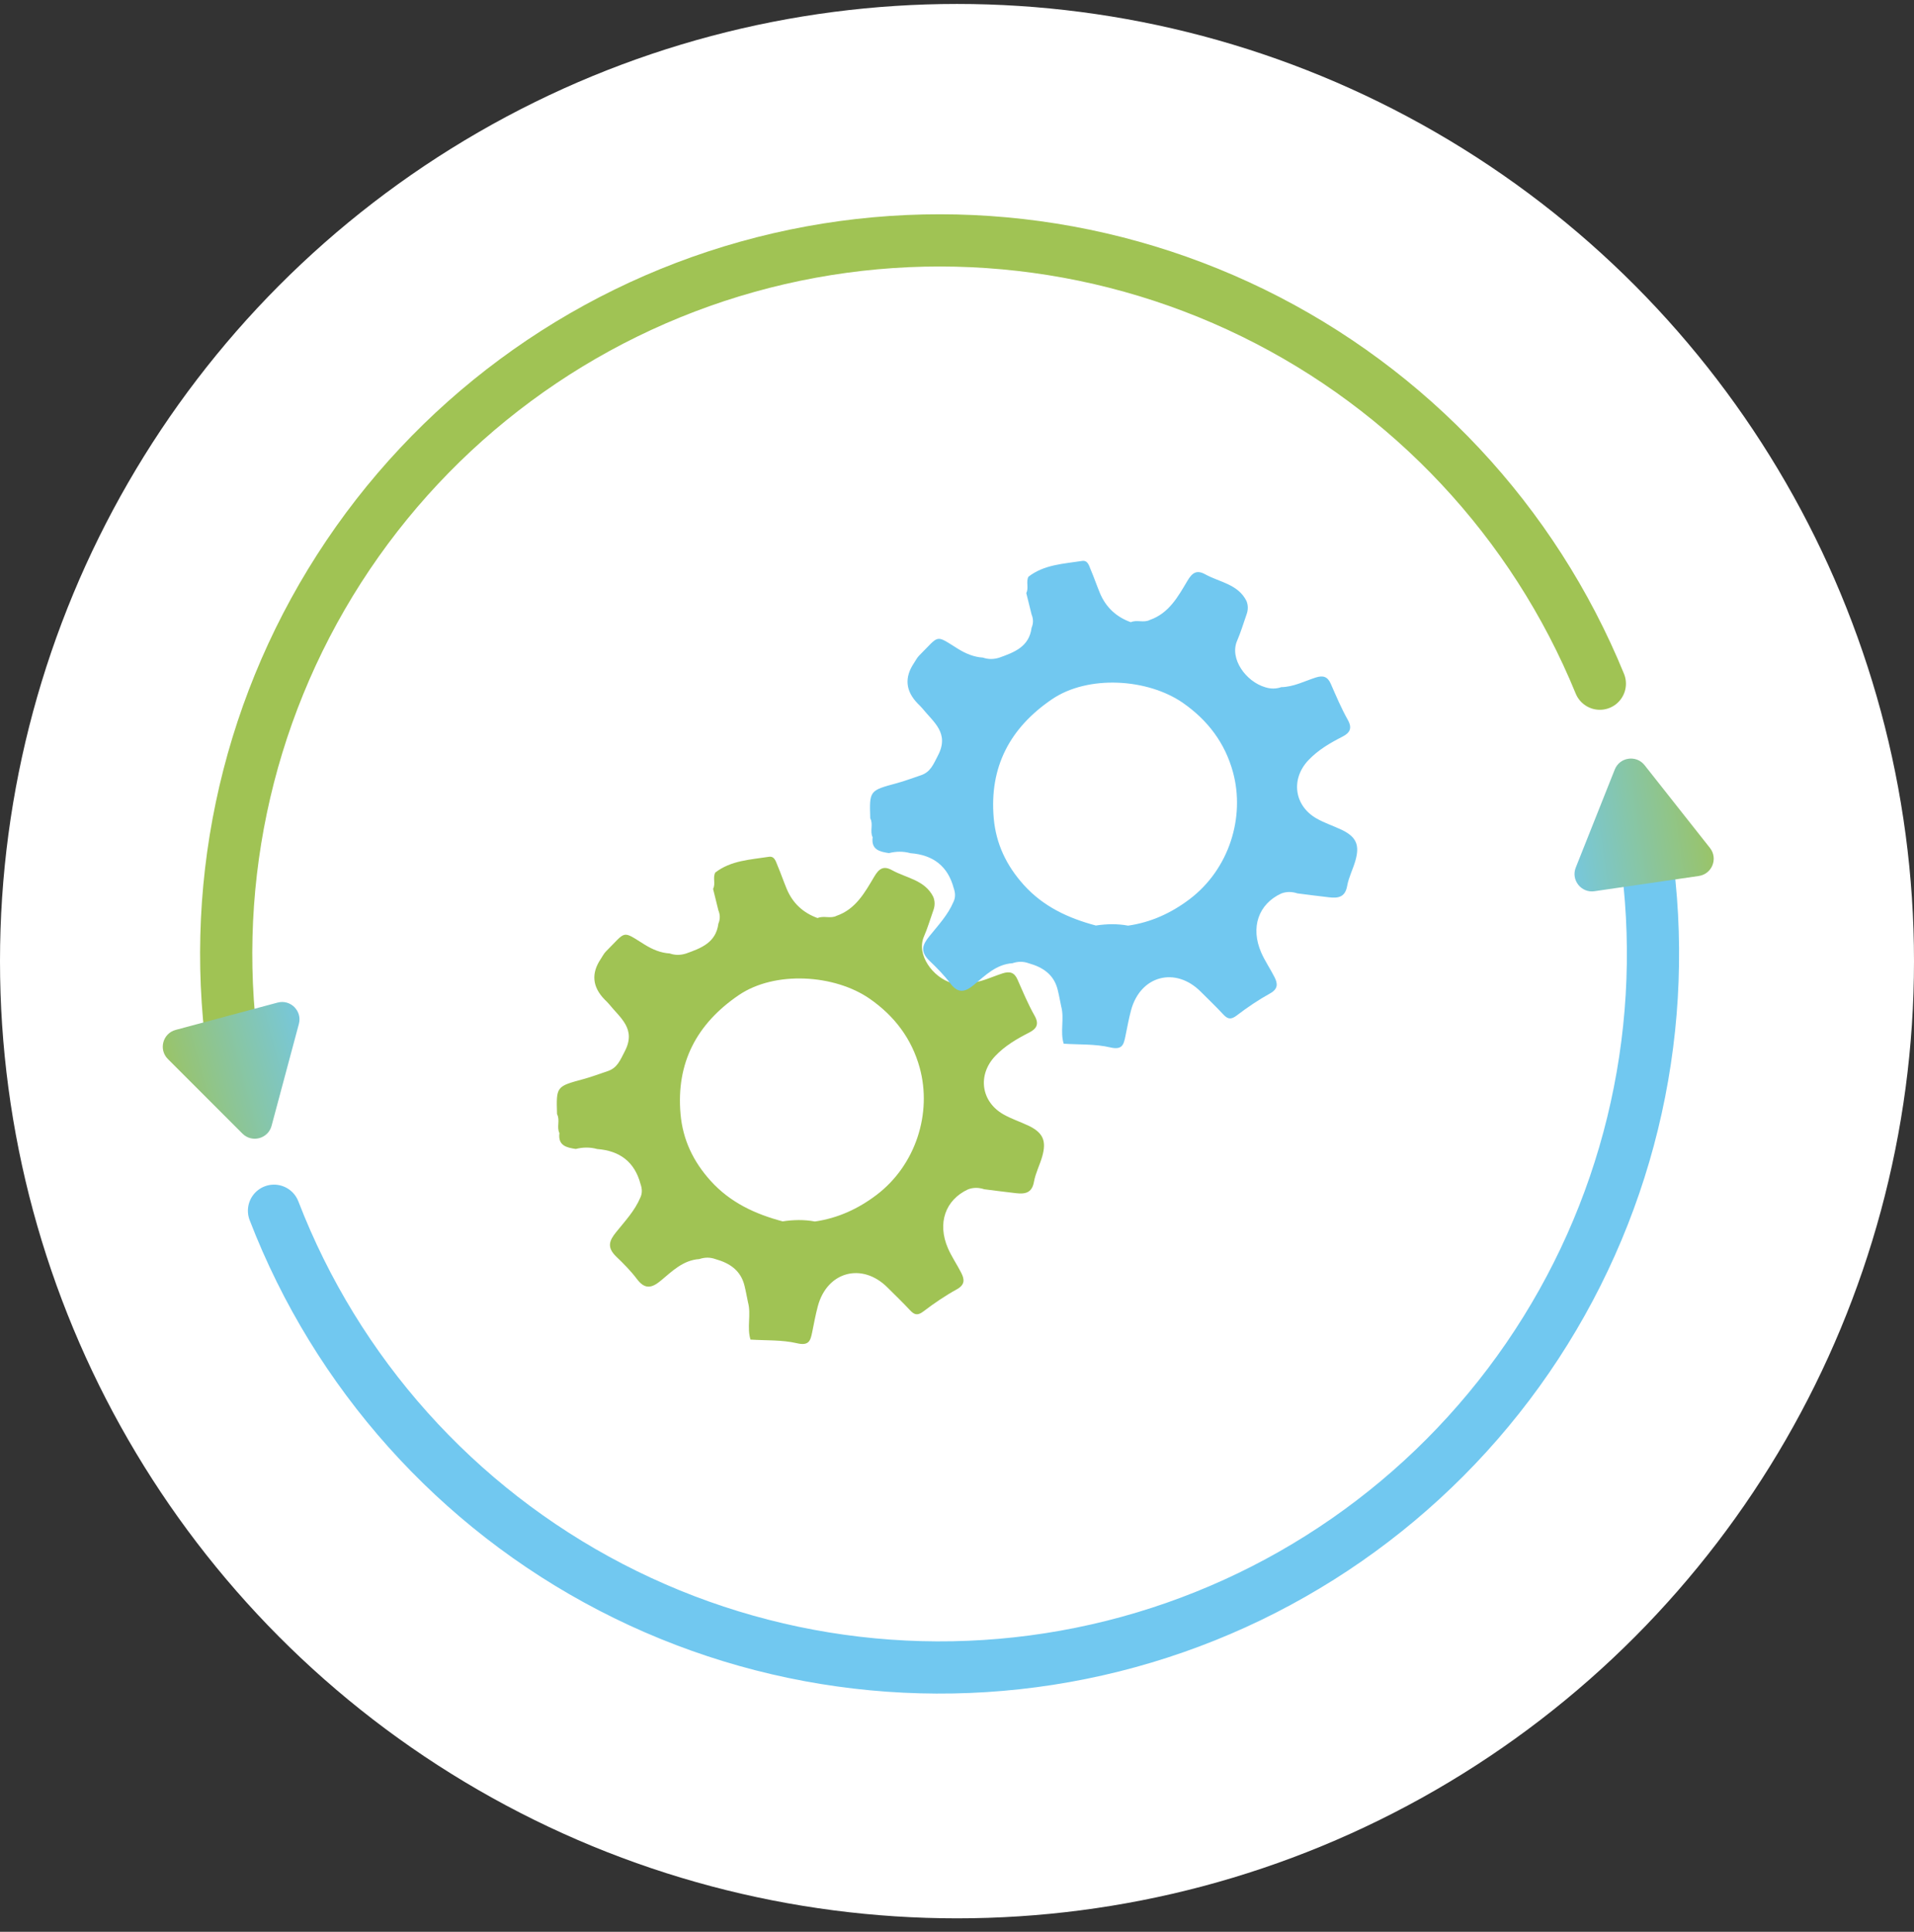
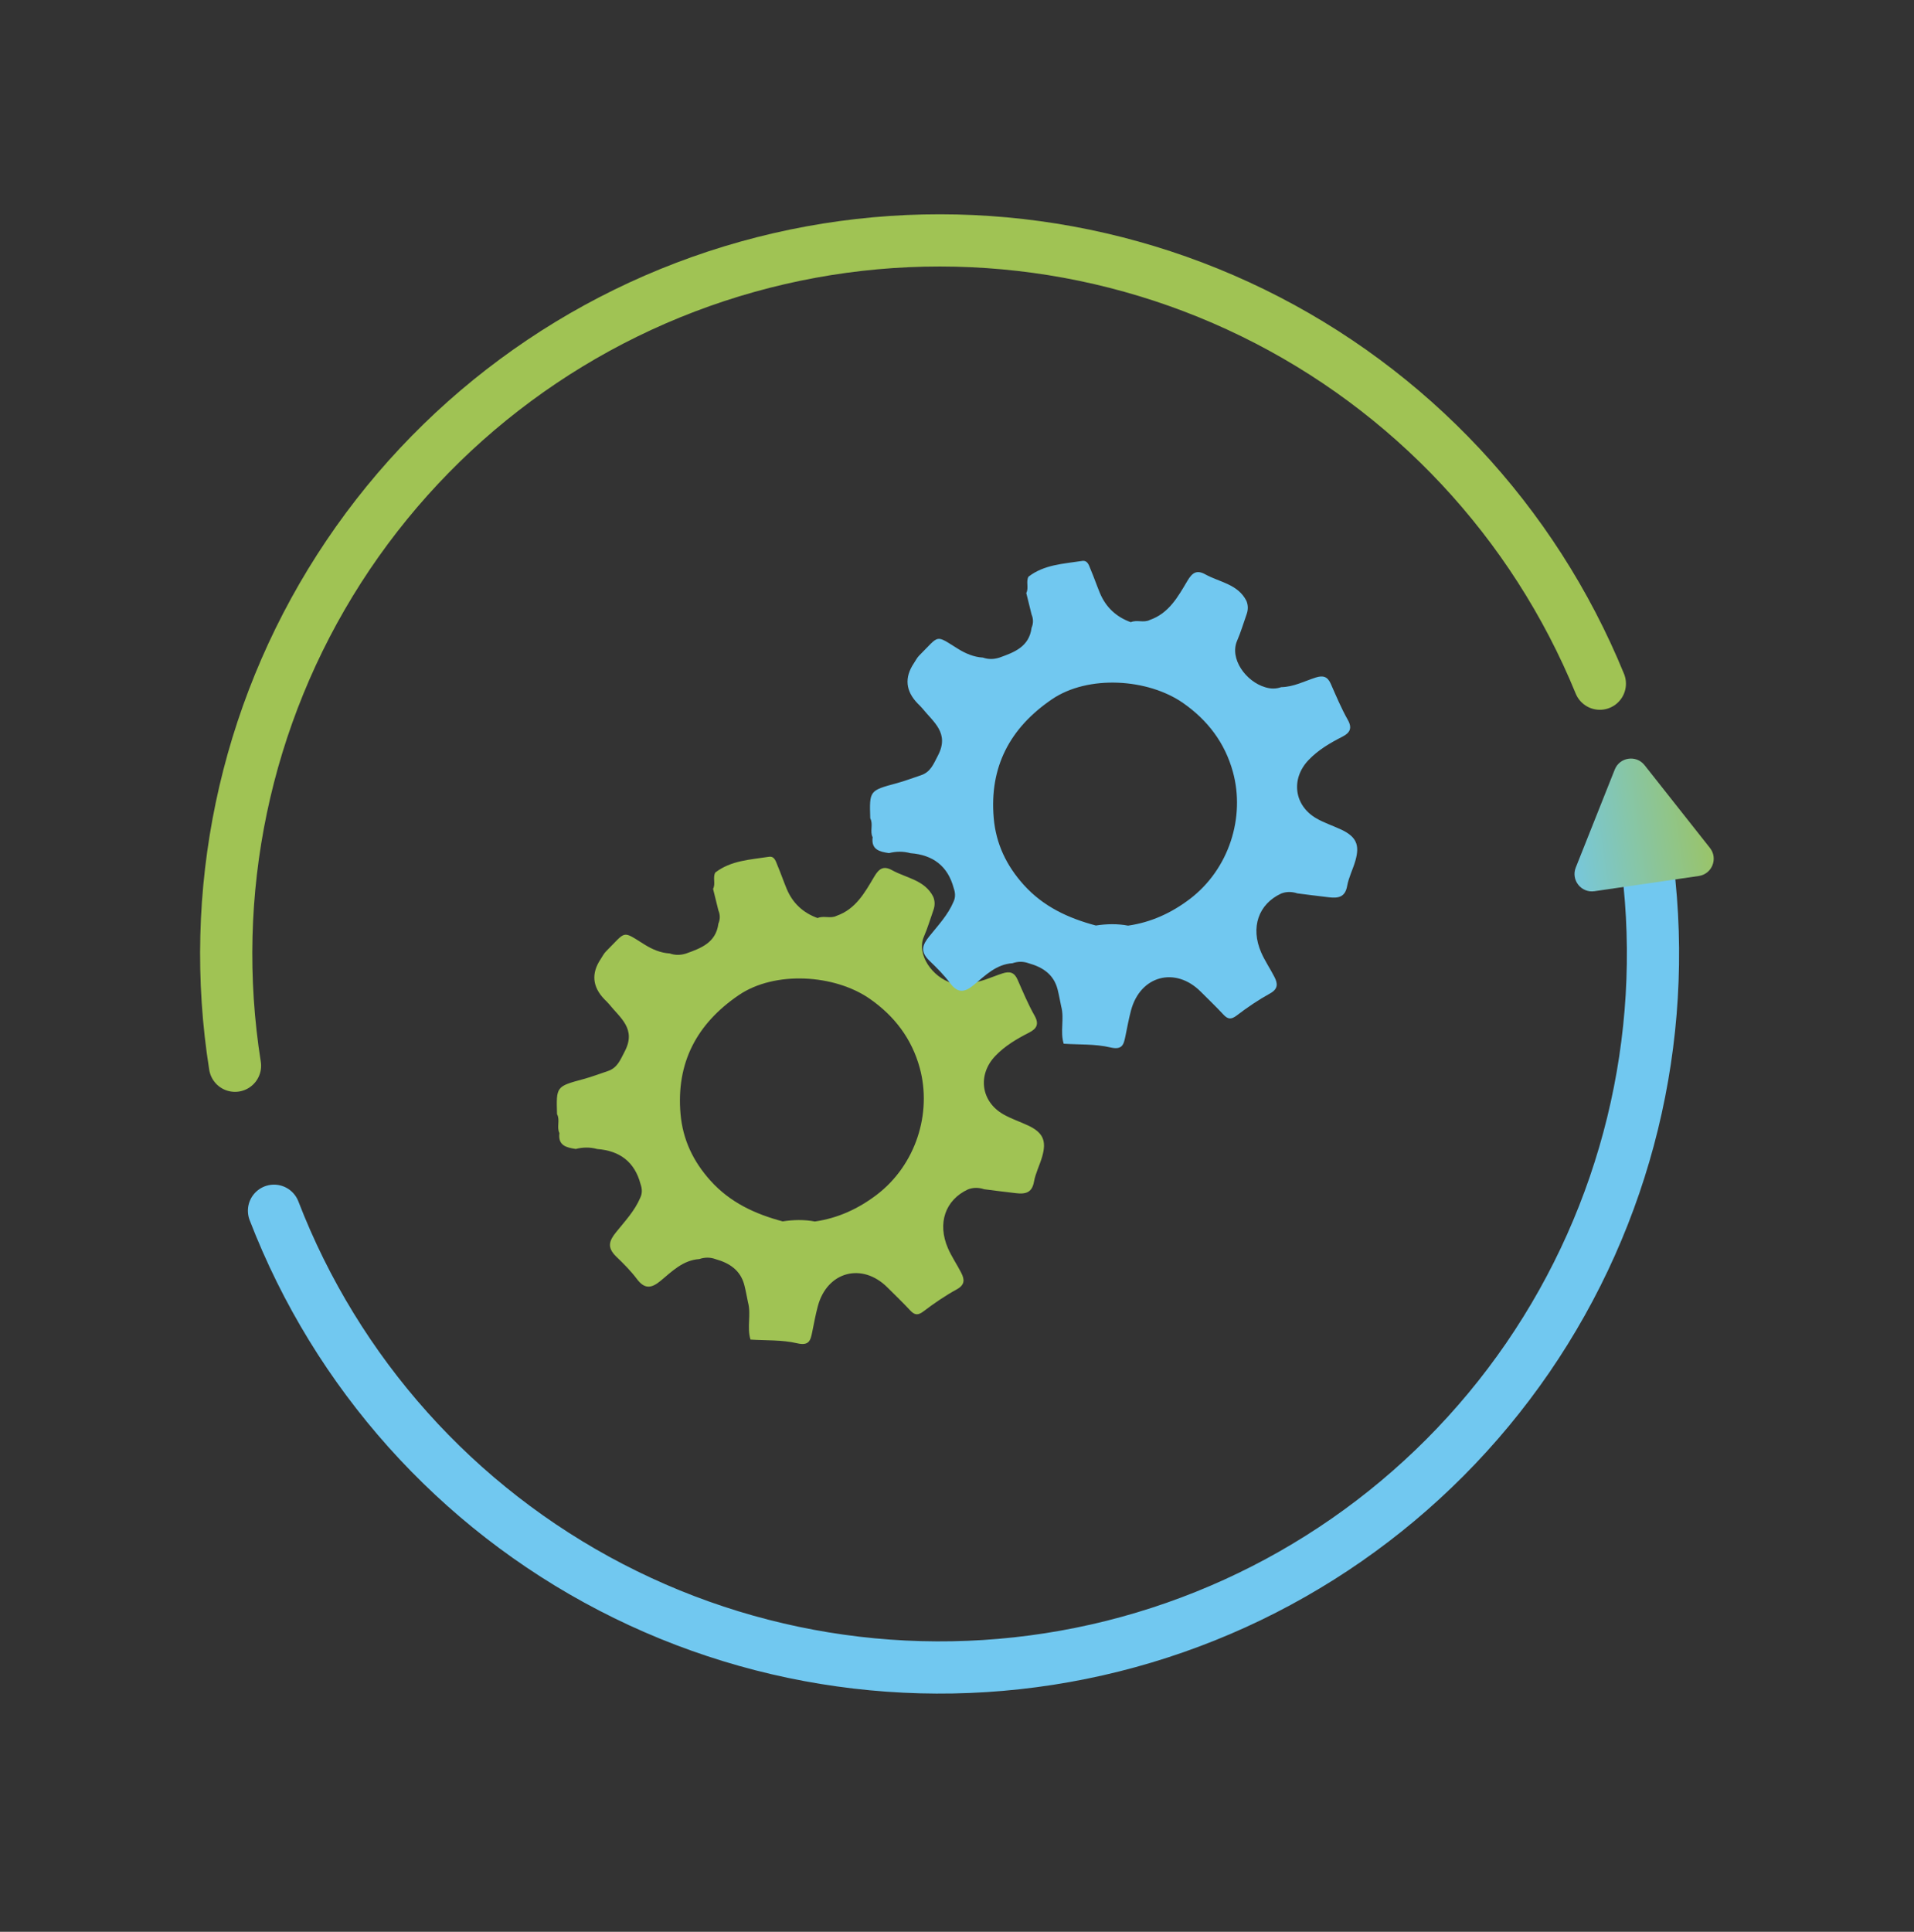
<svg xmlns="http://www.w3.org/2000/svg" width="110" height="111" viewBox="0 0 110 111" fill="none">
  <rect x="0" y="0" width="110" height="111" fill="#333333" stroke="none" />
-   <circle cx="55" cy="55.227" r="55" fill="white" />
  <path d="M91.945 39.284C88.137 29.978 81.041 22.396 72.008 17.979C62.974 13.563 52.633 12.62 42.95 15.33C33.267 18.04 24.917 24.214 19.488 32.678C14.06 41.142 11.931 51.306 13.506 61.237" stroke="#A0C354" stroke-width="3" stroke-linecap="round" />
  <path d="M59.07 64.664C58.608 64.446 58.116 64.286 57.673 64.034C56.365 63.292 56.174 61.751 57.203 60.673C57.764 60.085 58.44 59.693 59.149 59.33C59.56 59.119 59.74 58.859 59.461 58.365C59.085 57.699 58.788 56.989 58.48 56.288C58.298 55.873 58.037 55.796 57.618 55.93C56.965 56.139 56.344 56.472 55.636 56.483C55.328 56.591 55.018 56.586 54.709 56.487C53.602 56.161 52.65 54.847 53.099 53.816C53.311 53.329 53.46 52.816 53.638 52.314C53.736 52.052 53.741 51.79 53.635 51.529C53.144 50.559 52.091 50.458 51.267 50.001C50.781 49.732 50.52 49.903 50.244 50.371C49.705 51.281 49.181 52.24 48.078 52.623C47.731 52.803 47.338 52.595 46.988 52.751C46.151 52.45 45.553 51.892 45.211 51.071C45.026 50.625 44.87 50.167 44.681 49.722C44.586 49.499 44.517 49.179 44.184 49.232C43.121 49.398 42.015 49.437 41.108 50.136C40.948 50.433 41.141 50.777 40.981 51.074C41.082 51.486 41.185 51.896 41.286 52.308C41.393 52.564 41.393 52.82 41.286 53.075C41.146 54.166 40.29 54.482 39.426 54.79C39.114 54.888 38.801 54.895 38.49 54.785C37.964 54.755 37.489 54.549 37.058 54.282C35.715 53.449 36.024 53.476 34.826 54.668C34.702 54.791 34.623 54.959 34.523 55.107C33.97 55.934 34.044 56.707 34.743 57.426C34.832 57.518 34.929 57.604 35.009 57.703C35.639 58.489 36.583 59.114 35.906 60.41C35.646 60.909 35.482 61.364 34.919 61.549C34.459 61.701 34.006 61.876 33.539 62.002C31.965 62.428 31.964 62.422 32.014 64.019C32.201 64.364 31.979 64.76 32.151 65.107C32.058 65.828 32.558 65.94 33.09 66.019C33.501 65.915 33.912 65.91 34.322 66.023C35.616 66.121 36.473 66.758 36.812 68.034C36.903 68.295 36.923 68.554 36.801 68.812C36.48 69.575 35.916 70.169 35.408 70.801C35.022 71.28 34.855 71.667 35.424 72.212C35.838 72.608 36.261 73.034 36.61 73.499C37.059 74.097 37.457 74.019 37.975 73.588C38.631 73.042 39.255 72.409 40.189 72.346C40.5 72.24 40.811 72.236 41.122 72.349C41.93 72.575 42.566 72.992 42.784 73.861C42.864 74.18 42.921 74.505 42.988 74.827C43.181 75.532 42.914 76.268 43.132 76.972C44.024 77.031 44.943 76.98 45.802 77.182C46.503 77.347 46.579 77.023 46.678 76.544C46.781 76.046 46.87 75.543 47.002 75.053C47.536 73.058 49.547 72.522 51.005 73.979C51.441 74.415 51.888 74.841 52.308 75.293C52.565 75.57 52.753 75.594 53.075 75.35C53.683 74.887 54.321 74.452 54.99 74.084C55.46 73.824 55.438 73.519 55.247 73.143C55.004 72.665 54.695 72.217 54.481 71.727C53.856 70.287 54.326 68.946 55.634 68.341C55.944 68.222 56.255 68.232 56.566 68.334C57.172 68.41 57.777 68.491 58.383 68.559C58.895 68.618 59.306 68.565 59.422 67.91C59.51 67.413 59.756 66.947 59.896 66.457C60.158 65.536 59.94 65.072 59.071 64.662L59.07 64.664ZM50.377 68.659C49.322 69.459 48.152 69.998 46.833 70.187C46.216 70.071 45.598 70.086 44.98 70.18C43.398 69.759 41.966 69.098 40.837 67.846C39.841 66.741 39.241 65.488 39.111 64.012C38.854 61.07 40.039 58.83 42.451 57.184C44.534 55.763 47.972 55.986 49.994 57.395C51.408 58.382 52.4 59.686 52.858 61.358C53.569 63.955 52.642 66.939 50.376 68.66L50.377 68.659Z" fill="#A0C354" />
  <path d="M77.07 47.664C76.608 47.446 76.116 47.286 75.673 47.035C74.365 46.292 74.174 44.751 75.203 43.673C75.764 43.085 76.44 42.693 77.149 42.33C77.561 42.119 77.74 41.859 77.461 41.365C77.085 40.699 76.788 39.989 76.48 39.288C76.298 38.873 76.037 38.796 75.618 38.93C74.965 39.139 74.344 39.472 73.636 39.483C73.328 39.591 73.018 39.586 72.709 39.487C71.602 39.161 70.65 37.847 71.099 36.816C71.311 36.329 71.46 35.816 71.638 35.314C71.736 35.052 71.741 34.79 71.635 34.529C71.144 33.559 70.091 33.458 69.267 33.001C68.781 32.732 68.52 32.903 68.244 33.371C67.705 34.281 67.181 35.24 66.078 35.623C65.731 35.803 65.338 35.595 64.988 35.751C64.151 35.45 63.553 34.892 63.211 34.071C63.026 33.625 62.87 33.167 62.681 32.722C62.586 32.499 62.517 32.179 62.184 32.232C61.121 32.398 60.015 32.437 59.108 33.136C58.948 33.433 59.141 33.777 58.981 34.074C59.082 34.486 59.185 34.896 59.286 35.308C59.393 35.564 59.393 35.82 59.286 36.075C59.146 37.166 58.29 37.482 57.426 37.79C57.114 37.888 56.801 37.895 56.49 37.785C55.964 37.755 55.489 37.549 55.058 37.282C53.715 36.449 54.024 36.476 52.826 37.668C52.702 37.791 52.623 37.959 52.523 38.107C51.97 38.934 52.044 39.707 52.743 40.426C52.832 40.518 52.929 40.604 53.009 40.703C53.639 41.489 54.583 42.114 53.906 43.41C53.646 43.909 53.482 44.364 52.919 44.549C52.459 44.701 52.006 44.876 51.539 45.002C49.965 45.428 49.964 45.422 50.014 47.019C50.201 47.364 49.979 47.761 50.151 48.107C50.058 48.828 50.558 48.94 51.09 49.019C51.501 48.915 51.912 48.91 52.322 49.023C53.616 49.121 54.473 49.758 54.812 51.034C54.903 51.295 54.923 51.554 54.801 51.812C54.48 52.575 53.916 53.169 53.408 53.801C53.022 54.28 52.855 54.667 53.424 55.212C53.838 55.608 54.261 56.034 54.61 56.499C55.059 57.097 55.457 57.019 55.975 56.588C56.631 56.042 57.255 55.408 58.189 55.346C58.5 55.24 58.811 55.236 59.122 55.349C59.93 55.575 60.566 55.992 60.784 56.861C60.864 57.18 60.921 57.505 60.988 57.827C61.181 58.532 60.914 59.268 61.132 59.972C62.024 60.031 62.943 59.98 63.802 60.182C64.503 60.347 64.579 60.023 64.678 59.544C64.781 59.046 64.87 58.544 65.002 58.053C65.536 56.058 67.547 55.522 69.005 56.979C69.441 57.415 69.888 57.841 70.308 58.294C70.565 58.571 70.753 58.594 71.076 58.35C71.683 57.887 72.321 57.452 72.99 57.084C73.46 56.824 73.439 56.519 73.247 56.143C73.004 55.665 72.695 55.217 72.481 54.727C71.856 53.287 72.326 51.946 73.634 51.341C73.944 51.222 74.255 51.232 74.567 51.334C75.172 51.41 75.777 51.491 76.383 51.559C76.895 51.617 77.306 51.565 77.422 50.91C77.51 50.413 77.756 49.947 77.896 49.456C78.159 48.536 77.94 48.072 77.071 47.662L77.07 47.664ZM68.377 51.659C67.323 52.459 66.152 52.998 64.833 53.187C64.216 53.071 63.598 53.086 62.98 53.18C61.398 52.759 59.966 52.098 58.837 50.846C57.841 49.741 57.241 48.488 57.111 47.012C56.854 44.07 58.039 41.83 60.451 40.184C62.534 38.763 65.972 38.986 67.994 40.395C69.408 41.382 70.4 42.686 70.858 44.358C71.569 46.955 70.642 49.939 68.376 51.66L68.377 51.659Z" fill="#71C8F0" />
  <path d="M15.747 69.569C19.347 78.901 26.235 86.596 35.113 91.204C43.991 95.812 54.248 97.015 63.952 94.587C73.655 92.159 82.137 86.267 87.799 78.022C93.461 69.776 95.913 59.744 94.694 49.816" stroke="#71C8F0" stroke-width="3" stroke-linecap="round" stroke-linejoin="round" />
  <path d="M92.802 44.217C93.087 43.502 94.039 43.363 94.516 43.967L98.274 48.724C98.751 49.328 98.395 50.222 97.633 50.333L91.635 51.209C90.873 51.32 90.277 50.565 90.561 49.85L92.802 44.217Z" fill="url(#paint0_linear_293_736)" />
-   <path d="M15.608 64.689C15.409 65.433 14.479 65.682 13.935 65.138L9.648 60.851C9.104 60.307 9.353 59.377 10.097 59.178L15.952 57.609C16.696 57.41 17.376 58.09 17.177 58.834L15.608 64.689Z" fill="url(#paint1_linear_293_736)" />
  <defs>
    <linearGradient id="paint0_linear_293_736" x1="88.946" y1="49.884" x2="99.831" y2="48.295" gradientUnits="userSpaceOnUse">
      <stop stop-color="#71C8F0" />
      <stop offset="1" stop-color="#A0C354" />
    </linearGradient>
    <linearGradient id="paint1_linear_293_736" x1="18.777" y1="58.611" x2="8.151" y2="61.458" gradientUnits="userSpaceOnUse">
      <stop stop-color="#71C8F0" />
      <stop offset="1" stop-color="#A0C354" />
    </linearGradient>
  </defs>
</svg>